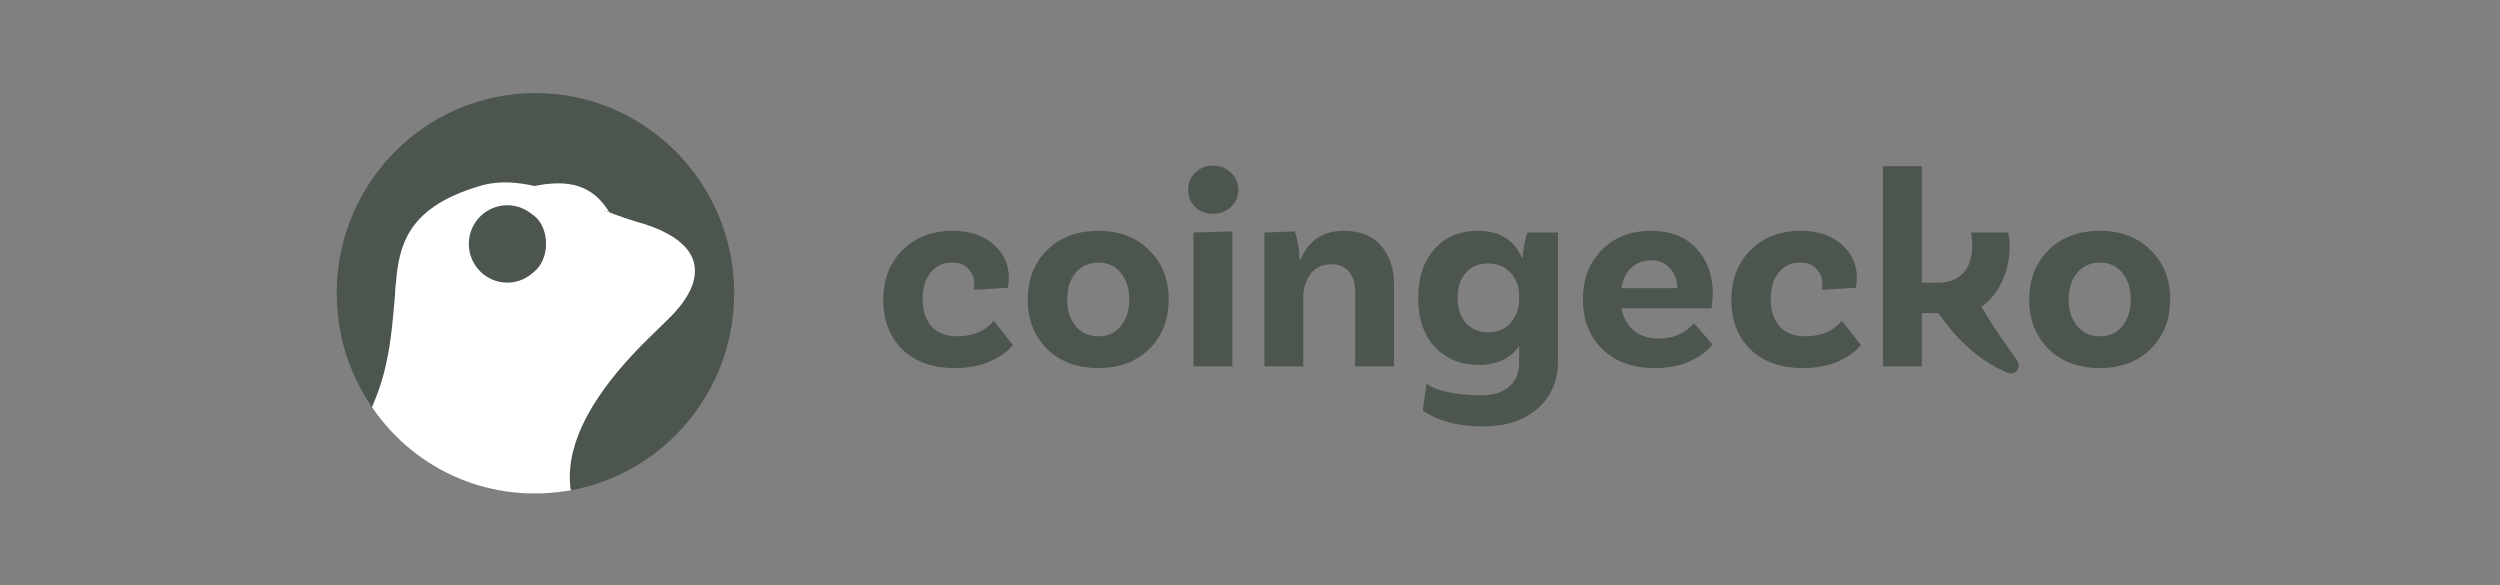
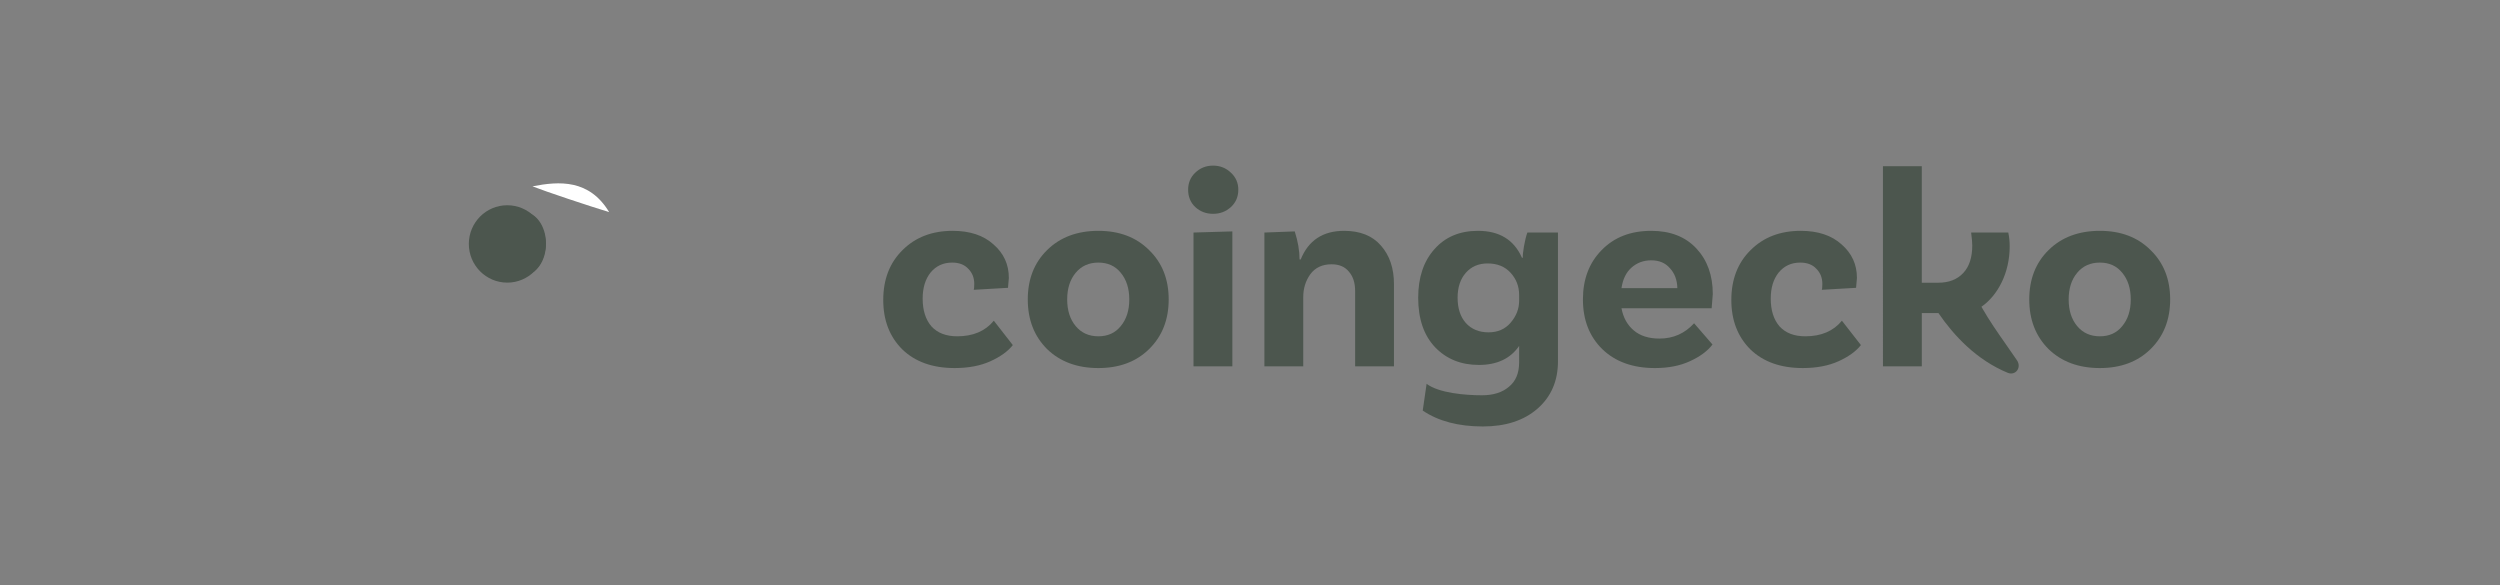
<svg xmlns="http://www.w3.org/2000/svg" xmlns:ns1="http://sodipodi.sourceforge.net/DTD/sodipodi-0.dtd" xmlns:ns2="http://www.inkscape.org/namespaces/inkscape" width="188" height="44" viewBox="0 0 188 44" fill="#000000" color="#4ee39d" version="1.1" id="svg18" ns1:docname="logo-coingecko-black.svg" ns2:export-filename="logo-coingecko-black.svg" ns2:export-xdpi="96" ns2:export-ydpi="96" ns2:version="1.4.2 (f4327f4, 2025-05-13)">
  <rect x="0" y="0" width="188" height="44" fill="#808080" stroke="none" />
  <ns1:namedview id="namedview18" pagecolor="#ffffff" bordercolor="#111111" borderopacity="1" ns2:showpageshadow="0" ns2:pageopacity="0" ns2:pagecheckerboard="1" ns2:deskcolor="#d1d1d1" ns2:zoom="9.5924757" ns2:cx="82.929582" ns2:cy="11.519445" ns2:window-width="2880" ns2:window-height="1514" ns2:window-x="-11" ns2:window-y="-11" ns2:window-maximized="1" ns2:current-layer="g15">
    <ns2:page x="0" y="0" width="188" height="44" id="page2" margin="0" bleed="0" />
  </ns1:namedview>
  <g clip-path="url(#clip0_207_2675)" id="g16" transform="matrix(0.059,0,0,0.059,25.32,7)">
    <g clip-path="url(#clip1_207_2675)" id="g9" style="fill:#4c564e;fill-opacity:1">
      <path d="m 2247.27,175.57 c 26.74,0 48.3,8.191 64.68,24.574 16.63,16.141 24.94,37.101 24.94,62.879 0,25.778 -8.31,46.859 -24.94,63.241 -16.38,16.141 -37.94,24.212 -64.68,24.212 -26.98,0 -48.79,-8.071 -65.41,-24.212 -16.38,-16.382 -24.57,-37.463 -24.57,-63.241 0,-25.778 8.19,-46.738 24.57,-62.879 16.62,-16.383 38.43,-24.574 65.41,-24.574 z m -28.91,121.423 c 7.23,8.673 16.86,13.009 28.91,13.009 12.04,0 21.56,-4.336 28.55,-13.009 7.22,-8.673 10.84,-19.997 10.84,-33.97 0,-13.973 -3.62,-25.296 -10.84,-33.969 -6.99,-8.673 -16.51,-13.01 -28.55,-13.01 -12.05,0 -21.68,4.337 -28.91,13.01 -7.23,8.673 -10.84,19.996 -10.84,33.969 0,13.973 3.61,25.297 10.84,33.97 z" fill="currentColor" id="path1" ns1:nodetypes="scscscscssscscssss" style="fill:#4c564e;fill-opacity:1" />
      <path d="m 1866.09,175.57 c 21.93,0 39.27,5.782 52.04,17.346 13.01,11.323 19.52,25.538 19.52,42.643 l -1.09,12.648 -43.72,2.529 c 0.48,-0.963 0.72,-3.493 0.72,-7.588 0,-7.71 -2.53,-14.094 -7.59,-19.153 -4.82,-5.301 -11.68,-7.951 -20.6,-7.951 -11.32,0 -20.48,4.216 -27.46,12.649 -6.75,8.432 -10.12,19.514 -10.12,33.246 0,14.937 3.73,26.742 11.2,35.415 7.71,8.432 18.67,12.648 32.89,12.648 20.23,0 35.77,-6.625 46.61,-19.876 l 24.22,31.079 c -6.27,7.95 -15.78,14.816 -28.55,20.598 -12.77,5.782 -27.95,8.673 -45.54,8.673 -28.18,0 -50.47,-7.95 -66.85,-23.851 -16.14,-16.141 -24.21,-37.101 -24.21,-62.879 0,-26.26 8.19,-47.461 24.57,-63.602 16.38,-16.383 37.7,-24.574 63.96,-24.574 z" fill="currentColor" id="path2" style="fill:#4c564e;fill-opacity:1" />
      <path d="m 1685.98,312.893 c 17.59,0 32.28,-6.505 44.09,-19.514 l 23.49,27.103 c -6.51,8.432 -16.14,15.539 -28.91,21.321 -12.53,5.782 -27.35,8.673 -44.45,8.673 -28.19,0 -50.59,-8.071 -67.22,-24.212 -16.38,-16.141 -24.57,-37.222 -24.57,-63.241 0,-25.778 7.95,-46.738 23.85,-62.879 15.9,-16.383 36.98,-24.574 63.24,-24.574 24.33,0 43.49,7.469 57.46,22.406 13.97,14.936 20.96,34.33 20.96,58.181 l -1.45,18.069 h -114.91 c 2.16,11.805 7.34,21.201 15.53,28.187 8.2,6.987 19.16,10.48 32.89,10.48 z m -10.48,-99.74 c -9.88,0 -18.31,3.132 -25.3,9.396 -6.74,6.023 -10.96,14.696 -12.64,26.019 h 71.19 c -0.24,-10.359 -3.38,-18.791 -9.4,-25.296 -5.78,-6.746 -13.73,-10.119 -23.85,-10.119 z" fill="currentColor" id="path3" style="fill:#4c564e;fill-opacity:1" />
      <path d="m 1517.57,177.739 h 39.03 v 164.064 c 0,25.056 -8.68,45.172 -26.02,60.35 -17.35,15.178 -40.6,22.767 -69.75,22.767 -31.08,0 -56.61,-6.746 -76.61,-20.237 l 4.94,-34.125 c 15.66,11.805 49.15,14.61 70.59,14.61 14.45,0 25.9,-3.614 34.33,-10.841 8.67,-6.987 13.01,-17.346 13.01,-31.078 v -20.96 c -11.08,16.141 -28.19,24.212 -51.32,24.212 -22.64,0 -41.19,-7.468 -55.65,-22.405 -14.46,-15.178 -21.68,-36.258 -21.68,-63.241 0,-25.778 6.86,-46.377 20.6,-61.795 13.73,-15.66 32.28,-23.49 55.65,-23.49 27.22,0 45.89,11.444 56.01,34.331 h 1.09 c -0.25,-2.65 0.24,-7.468 1.44,-14.455 1.21,-6.987 2.65,-12.889 4.34,-17.707 z m -49.51,127.204 c 11.8,0 21.2,-4.096 28.19,-12.287 7.22,-8.432 10.84,-17.707 10.84,-27.826 v -7.589 c 0,-10.841 -3.62,-20.237 -10.84,-28.187 -7.23,-7.95 -16.99,-11.925 -29.28,-11.925 -11.56,0 -20.83,3.975 -27.82,11.925 -6.99,7.95 -10.48,18.551 -10.48,31.801 0,13.491 3.49,24.212 10.48,32.162 7.23,7.951 16.86,11.926 28.91,11.926 z" fill="currentColor" id="path4" style="fill:#4c564e;fill-opacity:1" />
      <path d="m 1283.97,175.57 c 20.47,0 36.13,6.264 46.98,18.792 11.08,12.528 16.62,28.91 16.62,49.147 v 104.799 h -49.51 v -96.126 c 0,-10.359 -2.65,-18.551 -7.95,-24.574 -5.06,-6.263 -12.41,-9.395 -22.04,-9.395 -11.81,0 -20.84,4.216 -27.11,12.648 -6.02,8.432 -9.03,18.189 -9.03,29.271 v 88.176 h -49.51 V 177.739 l 38.67,-1.446 c 4.09,12.769 6.14,24.694 6.14,35.776 h 1.45 c 9.87,-24.332 28.3,-36.499 55.29,-36.499 z" fill="currentColor" id="path5" style="fill:#4c564e;fill-opacity:1" />
      <path d="m 1149.17,123.169 c 0,8.914 -3.13,16.262 -9.4,22.044 -6.26,5.782 -13.85,8.673 -22.76,8.673 -8.92,0 -16.51,-2.891 -22.77,-8.673 -6.02,-5.782 -9.03,-13.13 -9.03,-22.044 0,-8.673 3.01,-15.9 9.03,-21.682 6.26,-6.023 13.85,-9.035 22.77,-9.035 8.91,0 16.5,3.011 22.76,9.035 6.27,5.782 9.4,13.009 9.4,21.682 z m -57.1,225.137 V 177.737 l 49.51,-1.445 v 172.014 z" fill="currentColor" id="path6" style="fill:#4c564e;fill-opacity:1" />
      <path d="m 970.807,175.57 c 26.741,0 48.303,8.191 64.683,24.574 16.63,16.141 24.94,37.101 24.94,62.879 0,25.778 -8.31,46.859 -24.94,63.241 -16.38,16.141 -37.942,24.212 -64.683,24.212 -26.983,0 -48.786,-8.071 -65.409,-24.212 -16.383,-16.382 -24.574,-37.463 -24.574,-63.241 0,-25.778 8.191,-46.738 24.574,-62.879 16.623,-16.383 38.426,-24.574 65.409,-24.574 z m -28.911,121.423 c 7.228,8.673 16.865,13.009 28.911,13.009 12.045,0 21.562,-4.336 28.548,-13.009 7.225,-8.673 10.845,-19.997 10.845,-33.97 0,-13.973 -3.62,-25.296 -10.845,-33.969 -6.986,-8.673 -16.503,-13.01 -28.548,-13.01 -12.046,0 -21.683,4.337 -28.911,13.01 -7.227,8.673 -10.841,19.996 -10.841,33.969 0,13.973 3.614,25.297 10.841,33.97 z" fill="currentColor" id="path7" style="fill:#4c564e;fill-opacity:1" />
      <path d="m 785.144,175.57 c 21.924,0 39.27,5.782 52.038,17.346 13.01,11.323 19.515,25.538 19.515,42.643 l -1.085,12.648 -43.726,2.529 c 0.482,-0.963 0.723,-3.493 0.723,-7.588 0,-7.71 -2.53,-14.094 -7.589,-19.153 -4.818,-5.301 -11.685,-7.951 -20.599,-7.951 -11.323,0 -20.478,4.216 -27.464,12.649 -6.746,8.432 -10.119,19.514 -10.119,33.246 0,14.937 3.735,26.742 11.203,35.415 7.709,8.432 18.671,12.648 32.885,12.648 20.237,0 35.776,-6.625 46.618,-19.876 l 24.212,31.079 c -6.264,7.95 -15.78,14.816 -28.549,20.598 -12.768,5.782 -27.946,8.673 -45.533,8.673 -28.188,0 -50.472,-7.95 -66.855,-23.851 -16.141,-16.141 -24.212,-37.101 -24.212,-62.879 0,-26.26 8.191,-47.461 24.574,-63.602 16.382,-16.383 37.703,-24.574 63.963,-24.574 z" fill="currentColor" id="path8" style="fill:#4c564e;fill-opacity:1" />
      <path d="m 2096.32,272.377 c 10.27,17.969 20.52,32.588 31.19,47.816 4.64,6.606 9.35,13.327 14.18,20.486 6.13,9.096 -1.82,19.996 -11.96,15.801 -39.54,-16.356 -68.42,-47.133 -88.21,-76.108 h -21.2 v 67.938 h -49.51 V 93.179 h 49.51 V 241.705 h 20.96 c 13.49,0 24.09,-4.096 31.8,-12.287 7.71,-8.191 11.56,-19.876 11.56,-35.054 0,-3.854 -0.48,-9.395 -1.44,-16.623 h 47.34 c 1.2,5.541 1.81,11.444 1.81,17.707 0,33.555 -14.98,62.302 -36.03,76.929 z" fill="currentColor" id="path9" style="fill:#4c564e;fill-opacity:1" />
    </g>
    <g clip-path="url(#clip2_207_2675)" id="g15">
-       <path d="M 506.621,253.985 C 507.254,394.894 394.35,509.631 254.463,510.268 114.557,510.906 0.636,397.194 0.003,256.286 -0.631,115.377 112.273,0.64 252.179,0.003 392.066,-0.616 505.987,113.077 506.621,253.985 Z" fill="currentColor" id="path10" ns1:nodetypes="ccscc" style="fill:#4c564e;fill-opacity:1" />
-       <path d="m 381.781,163.839 c -18.386,-5.354 -37.424,-12.97 -56.731,-20.644 -1.113,-4.87 -5.392,-10.94 -14.067,-18.381 -12.609,-11.018 -36.291,-10.728 -56.749,-5.857 -22.589,-5.354 -44.908,-7.268 -66.326,-2.088 -175.142,48.613 -75.845,167.157 -140.156,286.359 9.154,19.542 110.12,113.43 250.488,103.005 0,0 -48.804,-118.12 61.336,-174.831 89.337,-45.984 153.878,-131.379 22.185,-167.583 z" fill="currentFill" id="path11" style="fill:#ffffff" ns1:nodetypes="cccccccccc" />
      <path d="m 266.363,192.26 c 0,27.254 -21.936,49.328 -48.977,49.328 -27.041,0 -48.977,-22.074 -48.977,-49.328 0,-27.254 21.936,-49.308 48.977,-49.308 27.041,0 48.977,22.073 48.977,49.308 z" fill="currentColor" id="path12" ns1:nodetypes="sssss" style="fill:#4c564e;fill-opacity:1" />
-       <path d="m 443.077,263.251 c -39.669,28.162 -84.827,49.52 -148.83,49.52 -29.958,0 -36.042,-32.066 -55.848,-16.352 -10.229,8.118 -46.27,26.268 -74.885,24.896 -28.864,-1.392 -74.943,-18.285 -87.897,-79.771 -5.124,61.486 -7.734,106.793 -30.668,158.71 56.297,82.739 154.456,123.903 253.29,106.001 -10.613,-74.668 54.177,-147.79 90.68,-185.211 13.817,-14.168 40.302,-37.305 54.158,-57.793 z" fill="currentFill" id="path13" ns1:nodetypes="csccccccc" style="fill:#ffffff" />
      <ellipse cx="238.03" cy="191.923" rx="28.74" ry="40.236" fill="currentColor" id="ellipse13" style="fill:#4c564e;fill-opacity:1" />
      <path d="m 249.526,118.863 c 15.68,6.268 72.941,25.34 97.716,32.826 -25.295,-41.972 -63.629,-39.55 -97.716,-32.826 z" fill="currentFill" id="path14" ns1:nodetypes="ccc" style="fill:#ffffff" />
      <path d="M 238.03,191.918 203.541,168.926 V 214.91 Z" fill="currentColor" id="path15" ns1:nodetypes="cccc" style="fill:#4c564e;fill-opacity:1" />
    </g>
  </g>
  <defs id="defs18">
    <clipPath id="clip0_207_2675">
      <rect width="2343.13" height="512" fill="currentColor" id="rect16" x="0" y="0" />
    </clipPath>
    <clipPath id="clip1_207_2675">
      <rect width="1646.53" height="332.472" fill="currentColor" transform="translate(696.607,92.452)" id="rect17" x="0" y="0" />
    </clipPath>
    <clipPath id="clip2_207_2675">
      <rect width="506.623" height="512" fill="currentColor" id="rect18" x="0" y="0" />
    </clipPath>
  </defs>
</svg>